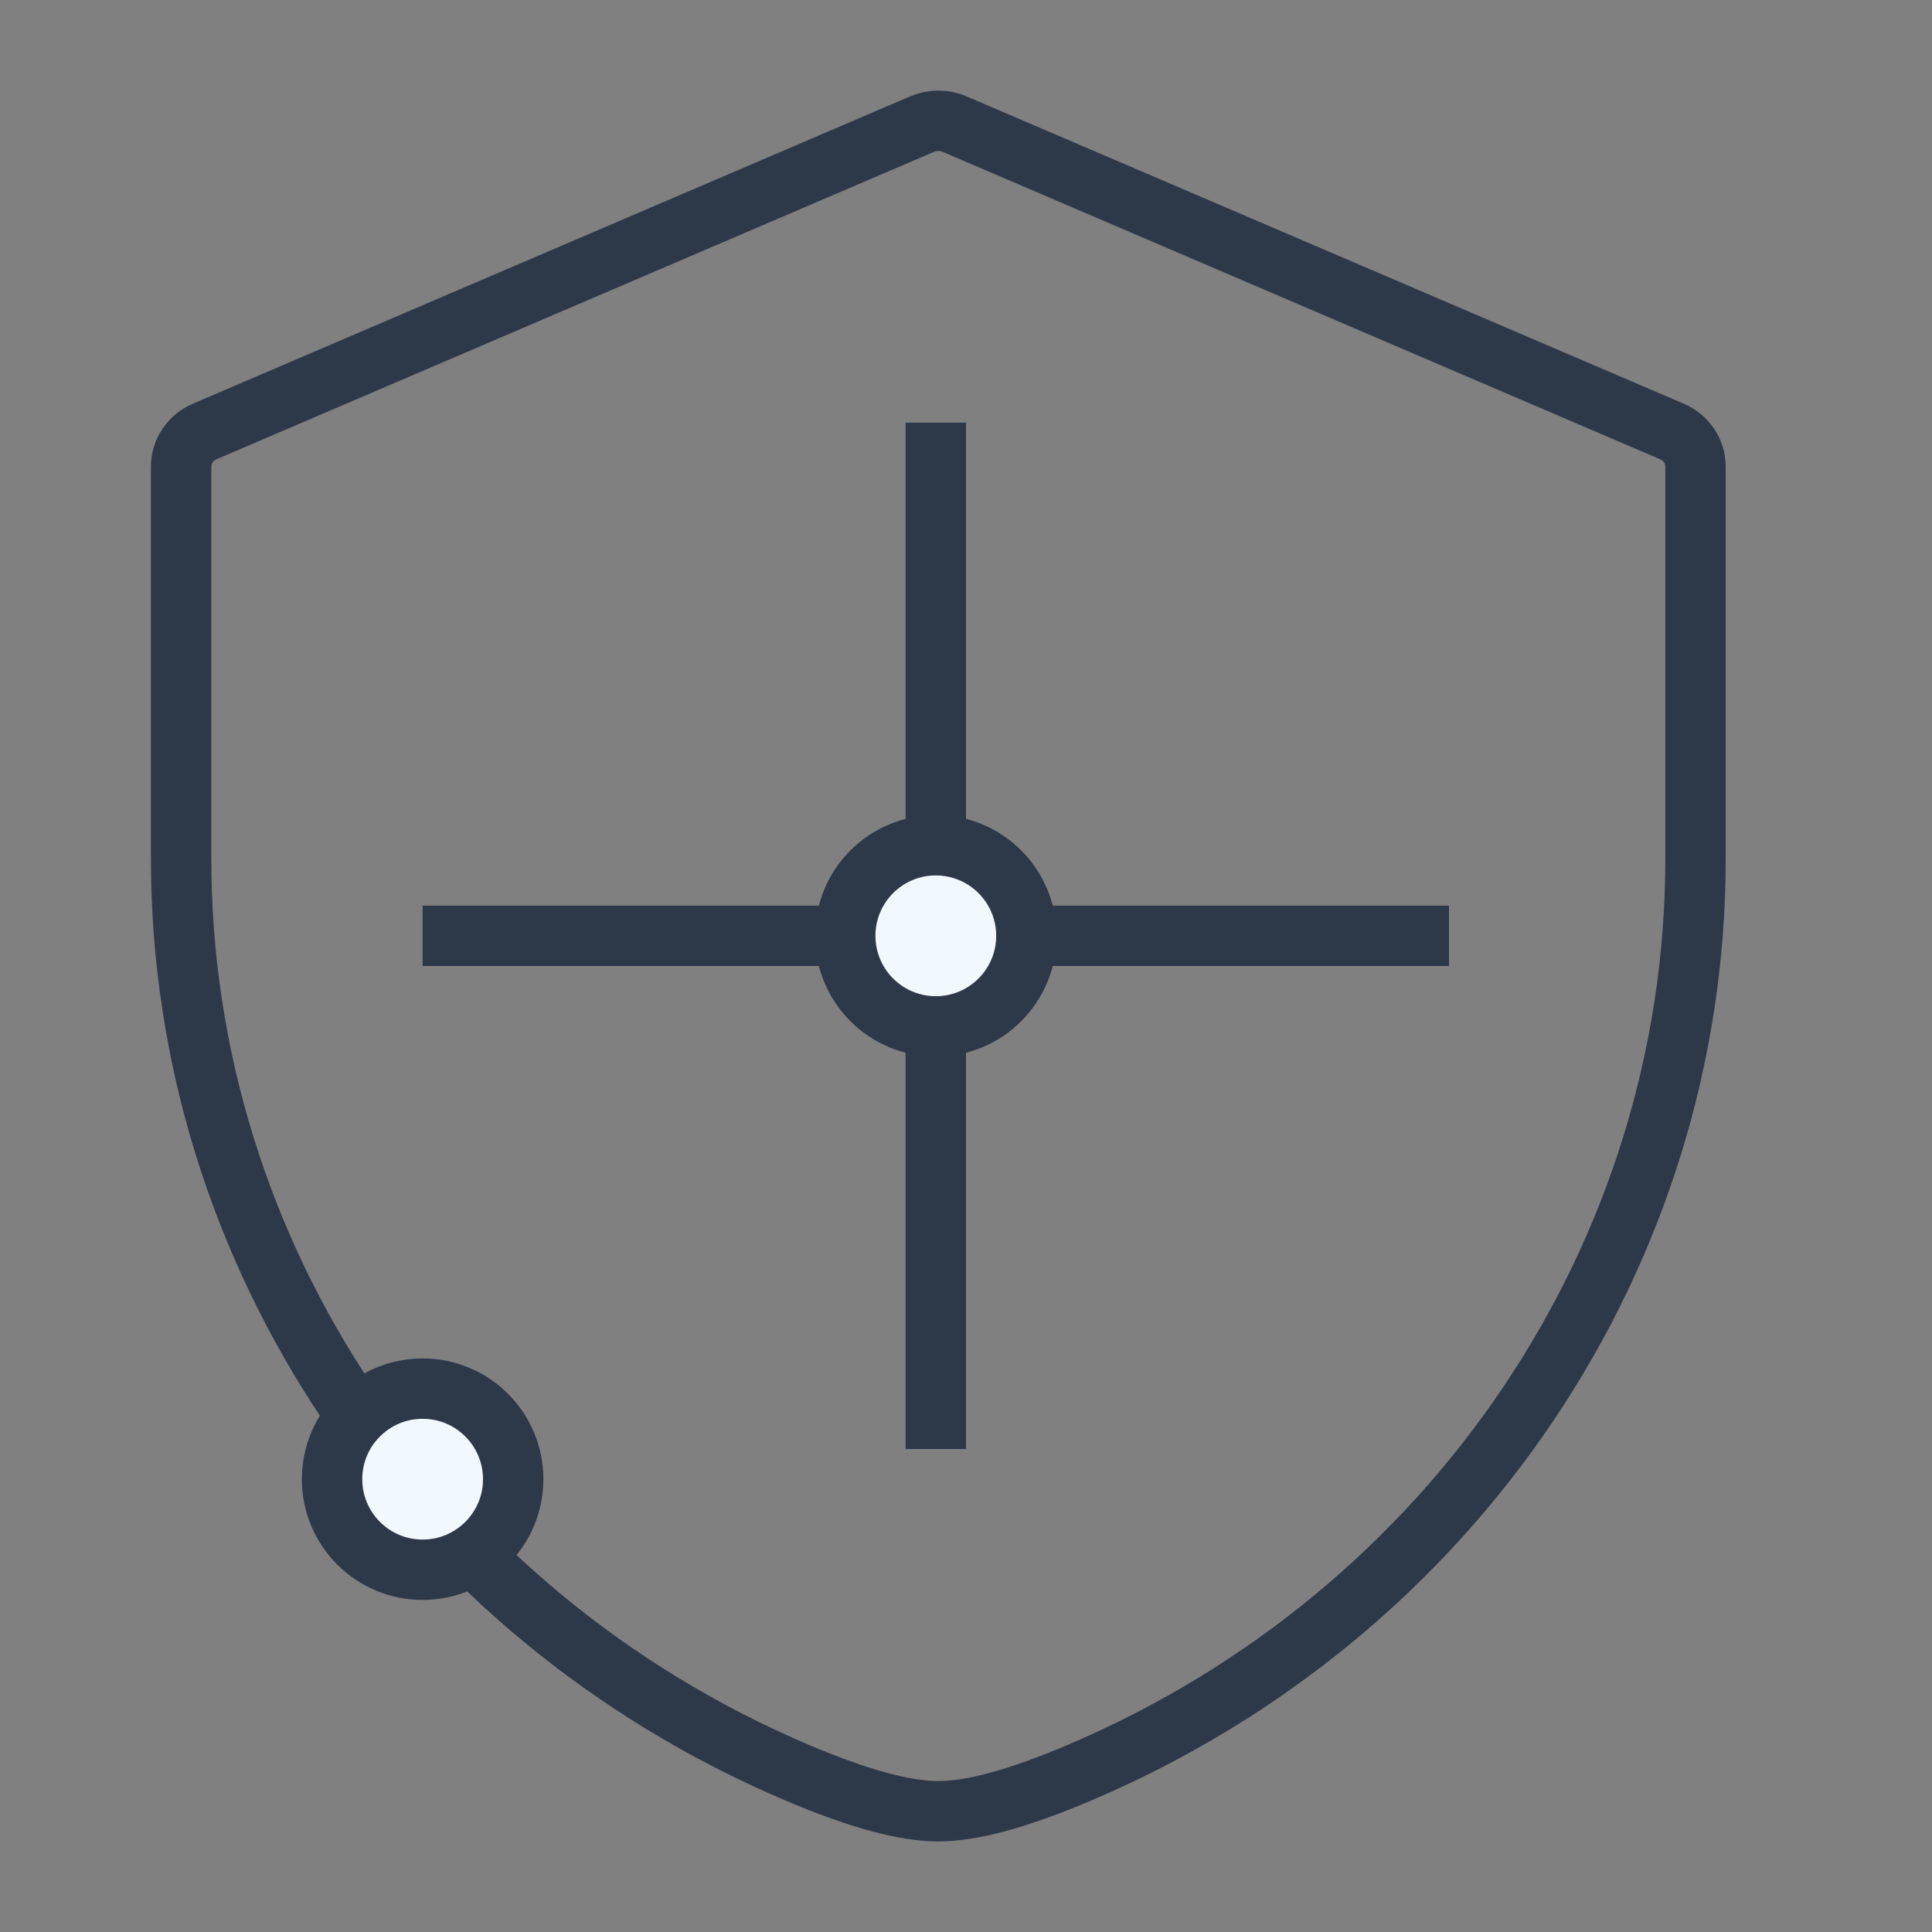
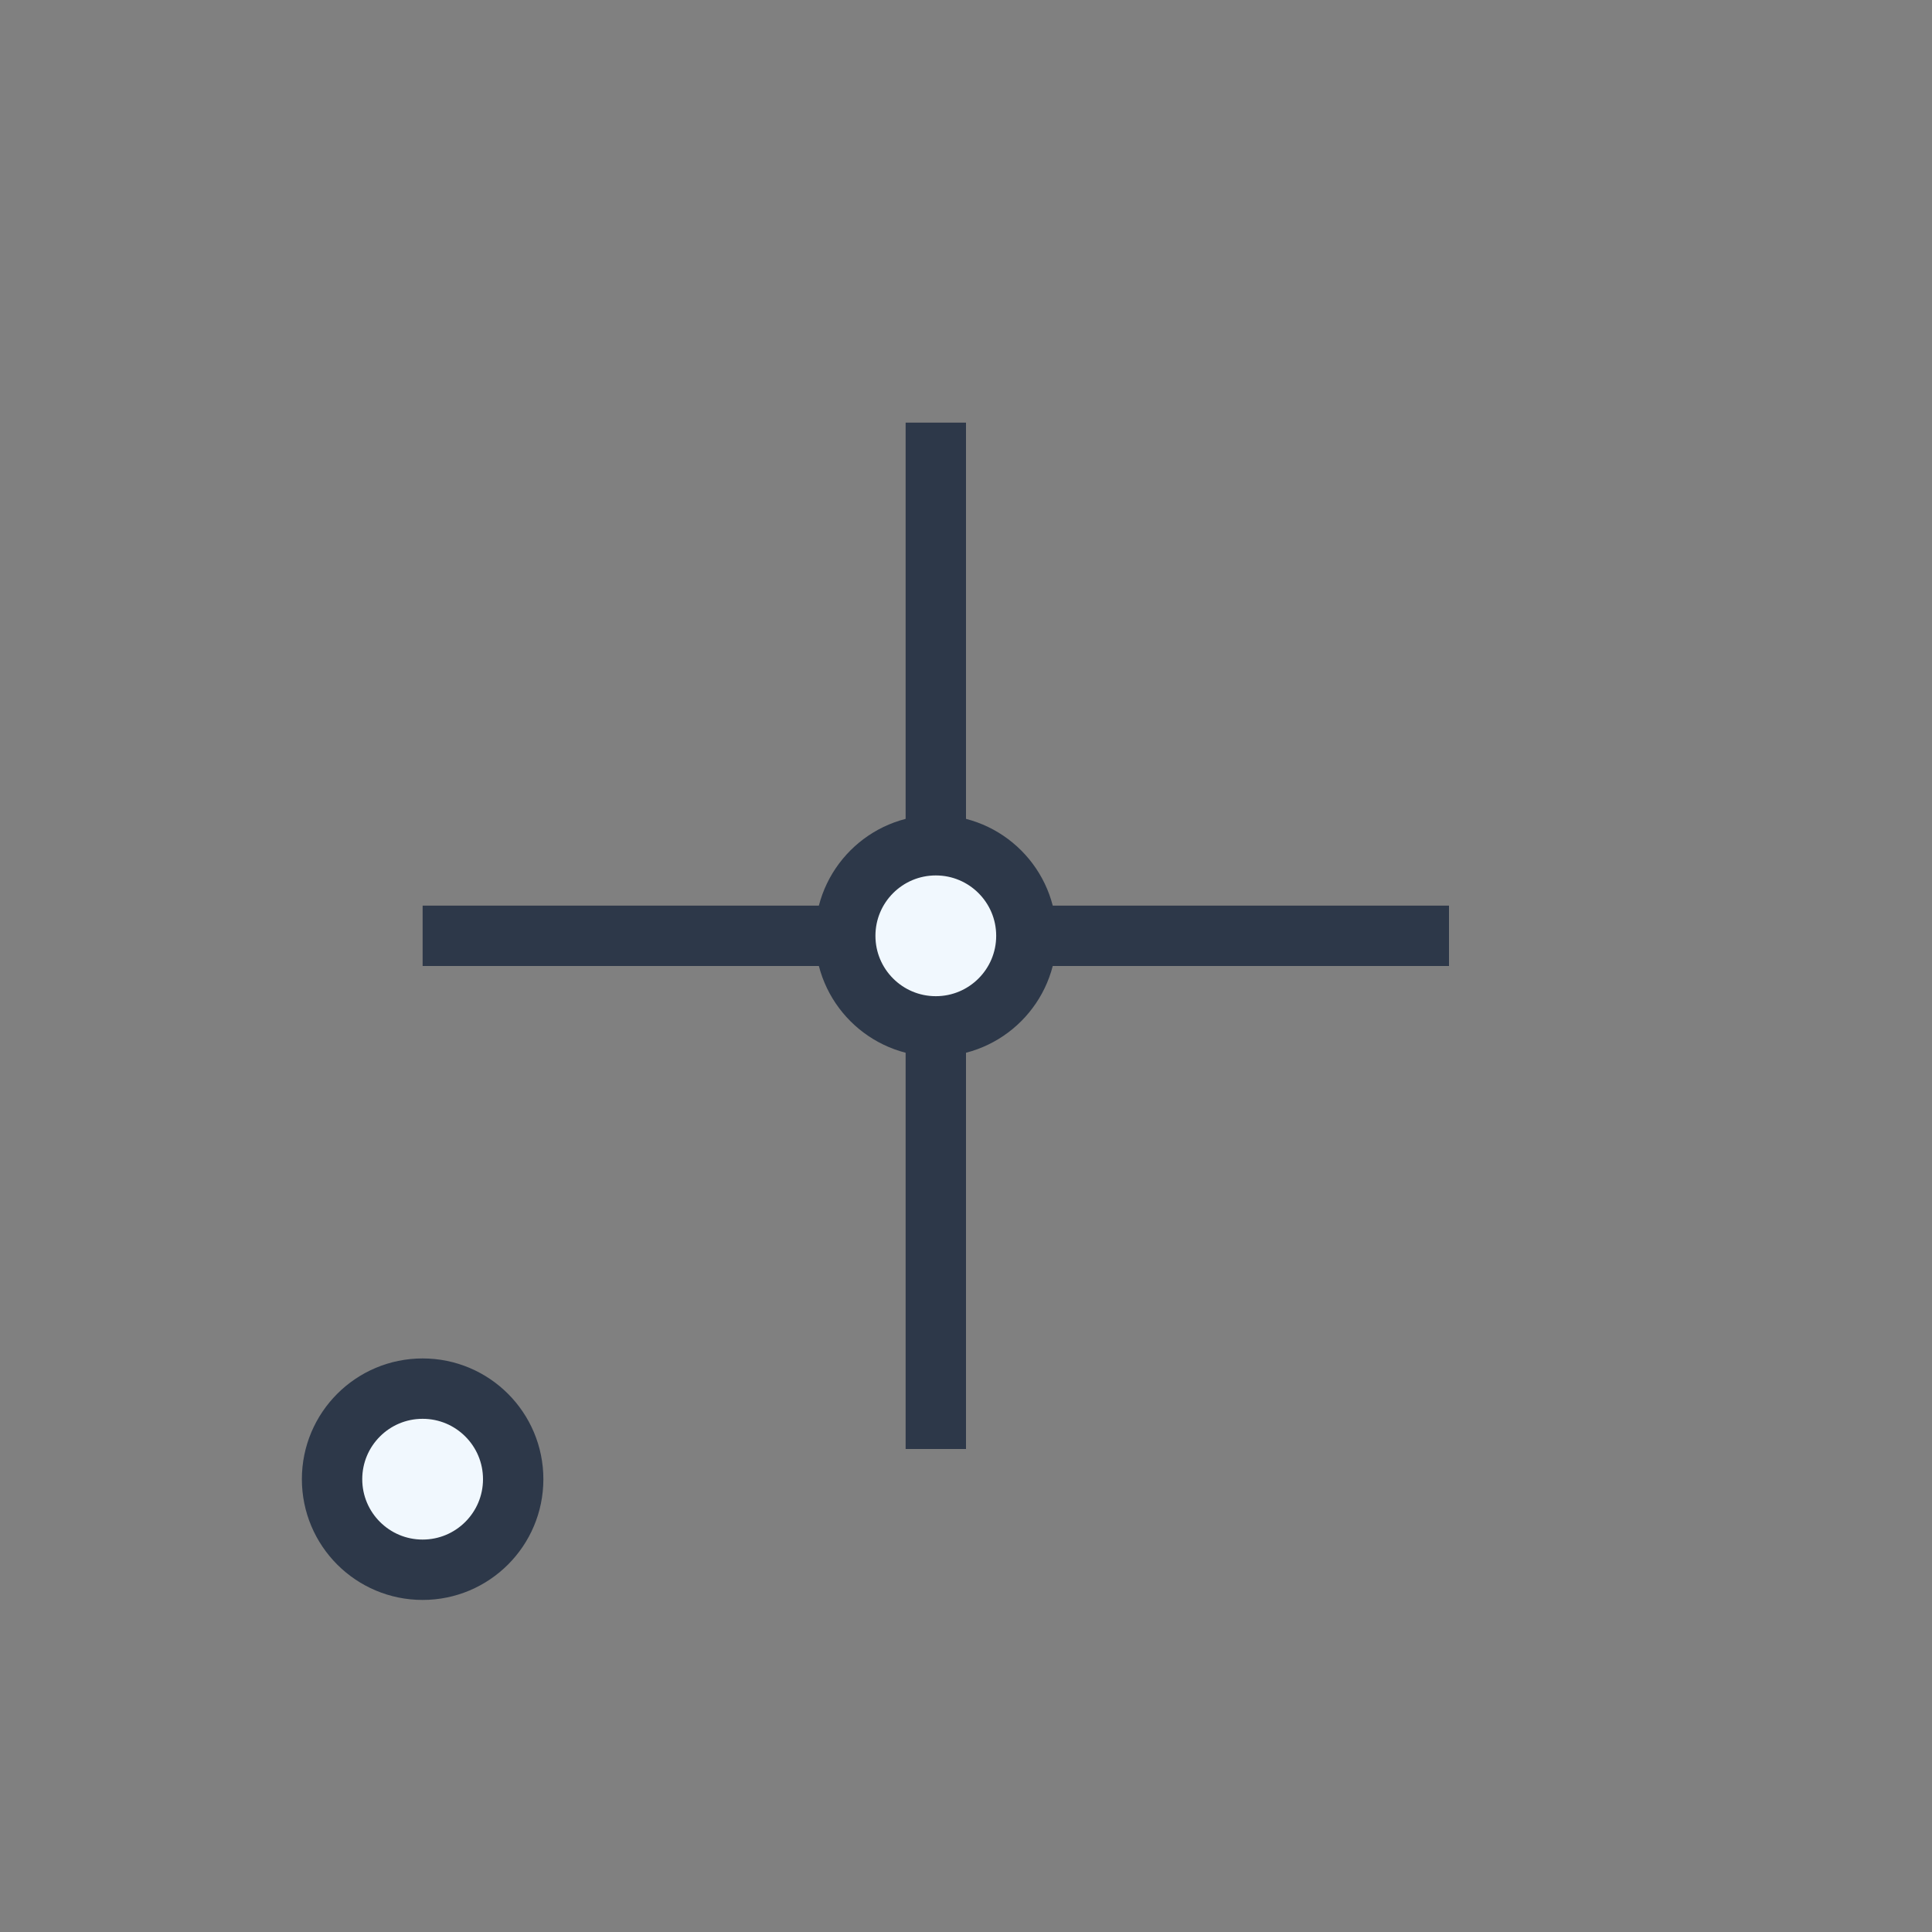
<svg xmlns="http://www.w3.org/2000/svg" width="32px" height="32px" viewBox="0 0 32 32" version="1.1">
  <rect x="0" y="0" width="32" height="32" fill="#808080" stroke="none" />
  <title>安全可信</title>
  <g id="安全可信" stroke="none" stroke-width="1" fill="none" fill-rule="evenodd">
-     <path d="M27.691,7.146 L15.81,2.055 C15.639,1.982 15.444,1.982 15.274,2.055 L3.392,7.146 C3.154,7.248 3,7.476 3,7.727 L3,14.225 C3,20.783 7.003,26.724 13.198,29.359 C14.213,29.79 14.98,30 15.542,30 C16.104,30 16.87,29.79 17.885,29.359 C24.08,26.724 28.083,20.783 28.083,14.225 L28.083,7.727 C28.083,7.476 27.93,7.248 27.691,7.146 L27.691,7.146 Z" id="路径" stroke="#2D3849" />
    <line x1="7.5" y1="15.5" x2="23.5" y2="15.5" id="直线" stroke="#2D3849" stroke-linecap="square" />
    <line x1="15.5" y1="7.5" x2="15.5" y2="23.5" id="直线" stroke="#2D3849" stroke-linecap="square" />
    <circle id="椭圆形" stroke="#2D3849" fill="#F1F8FE" cx="15.5" cy="15.5" r="1.5" />
    <circle id="椭圆形备份" stroke="#2D3849" fill="#F1F8FE" cx="7" cy="24.5" r="1.5" />
  </g>
</svg>